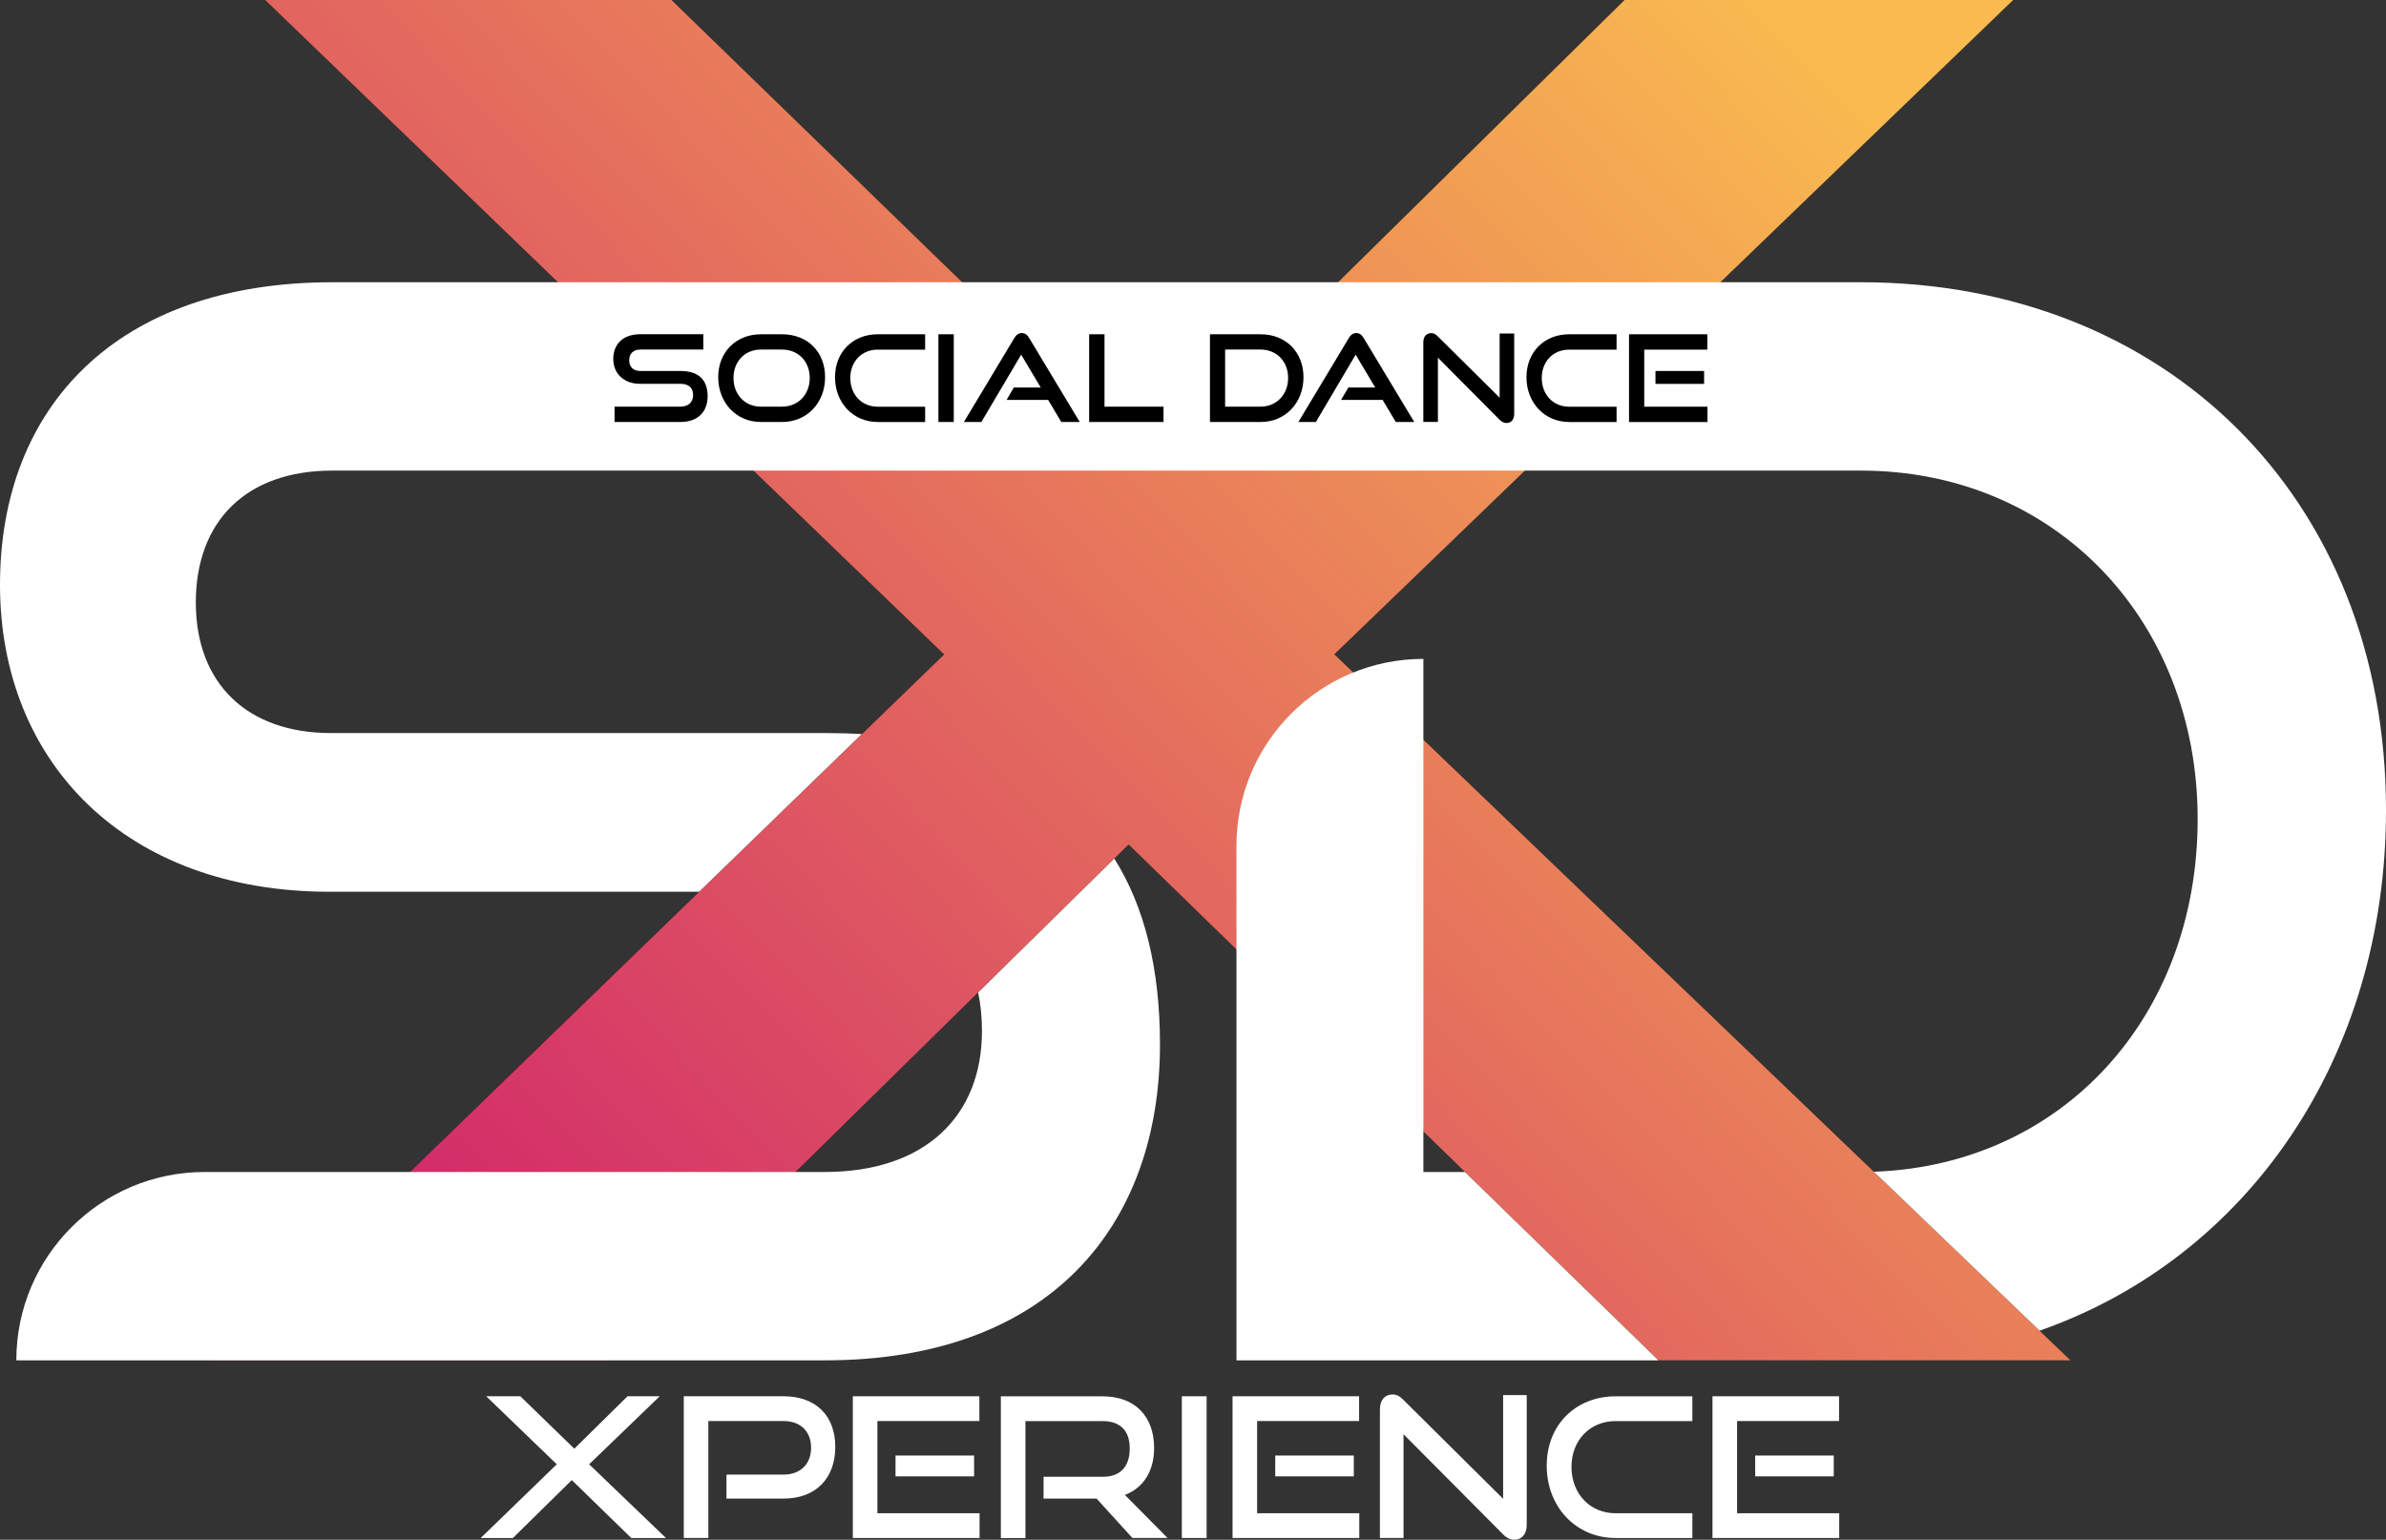
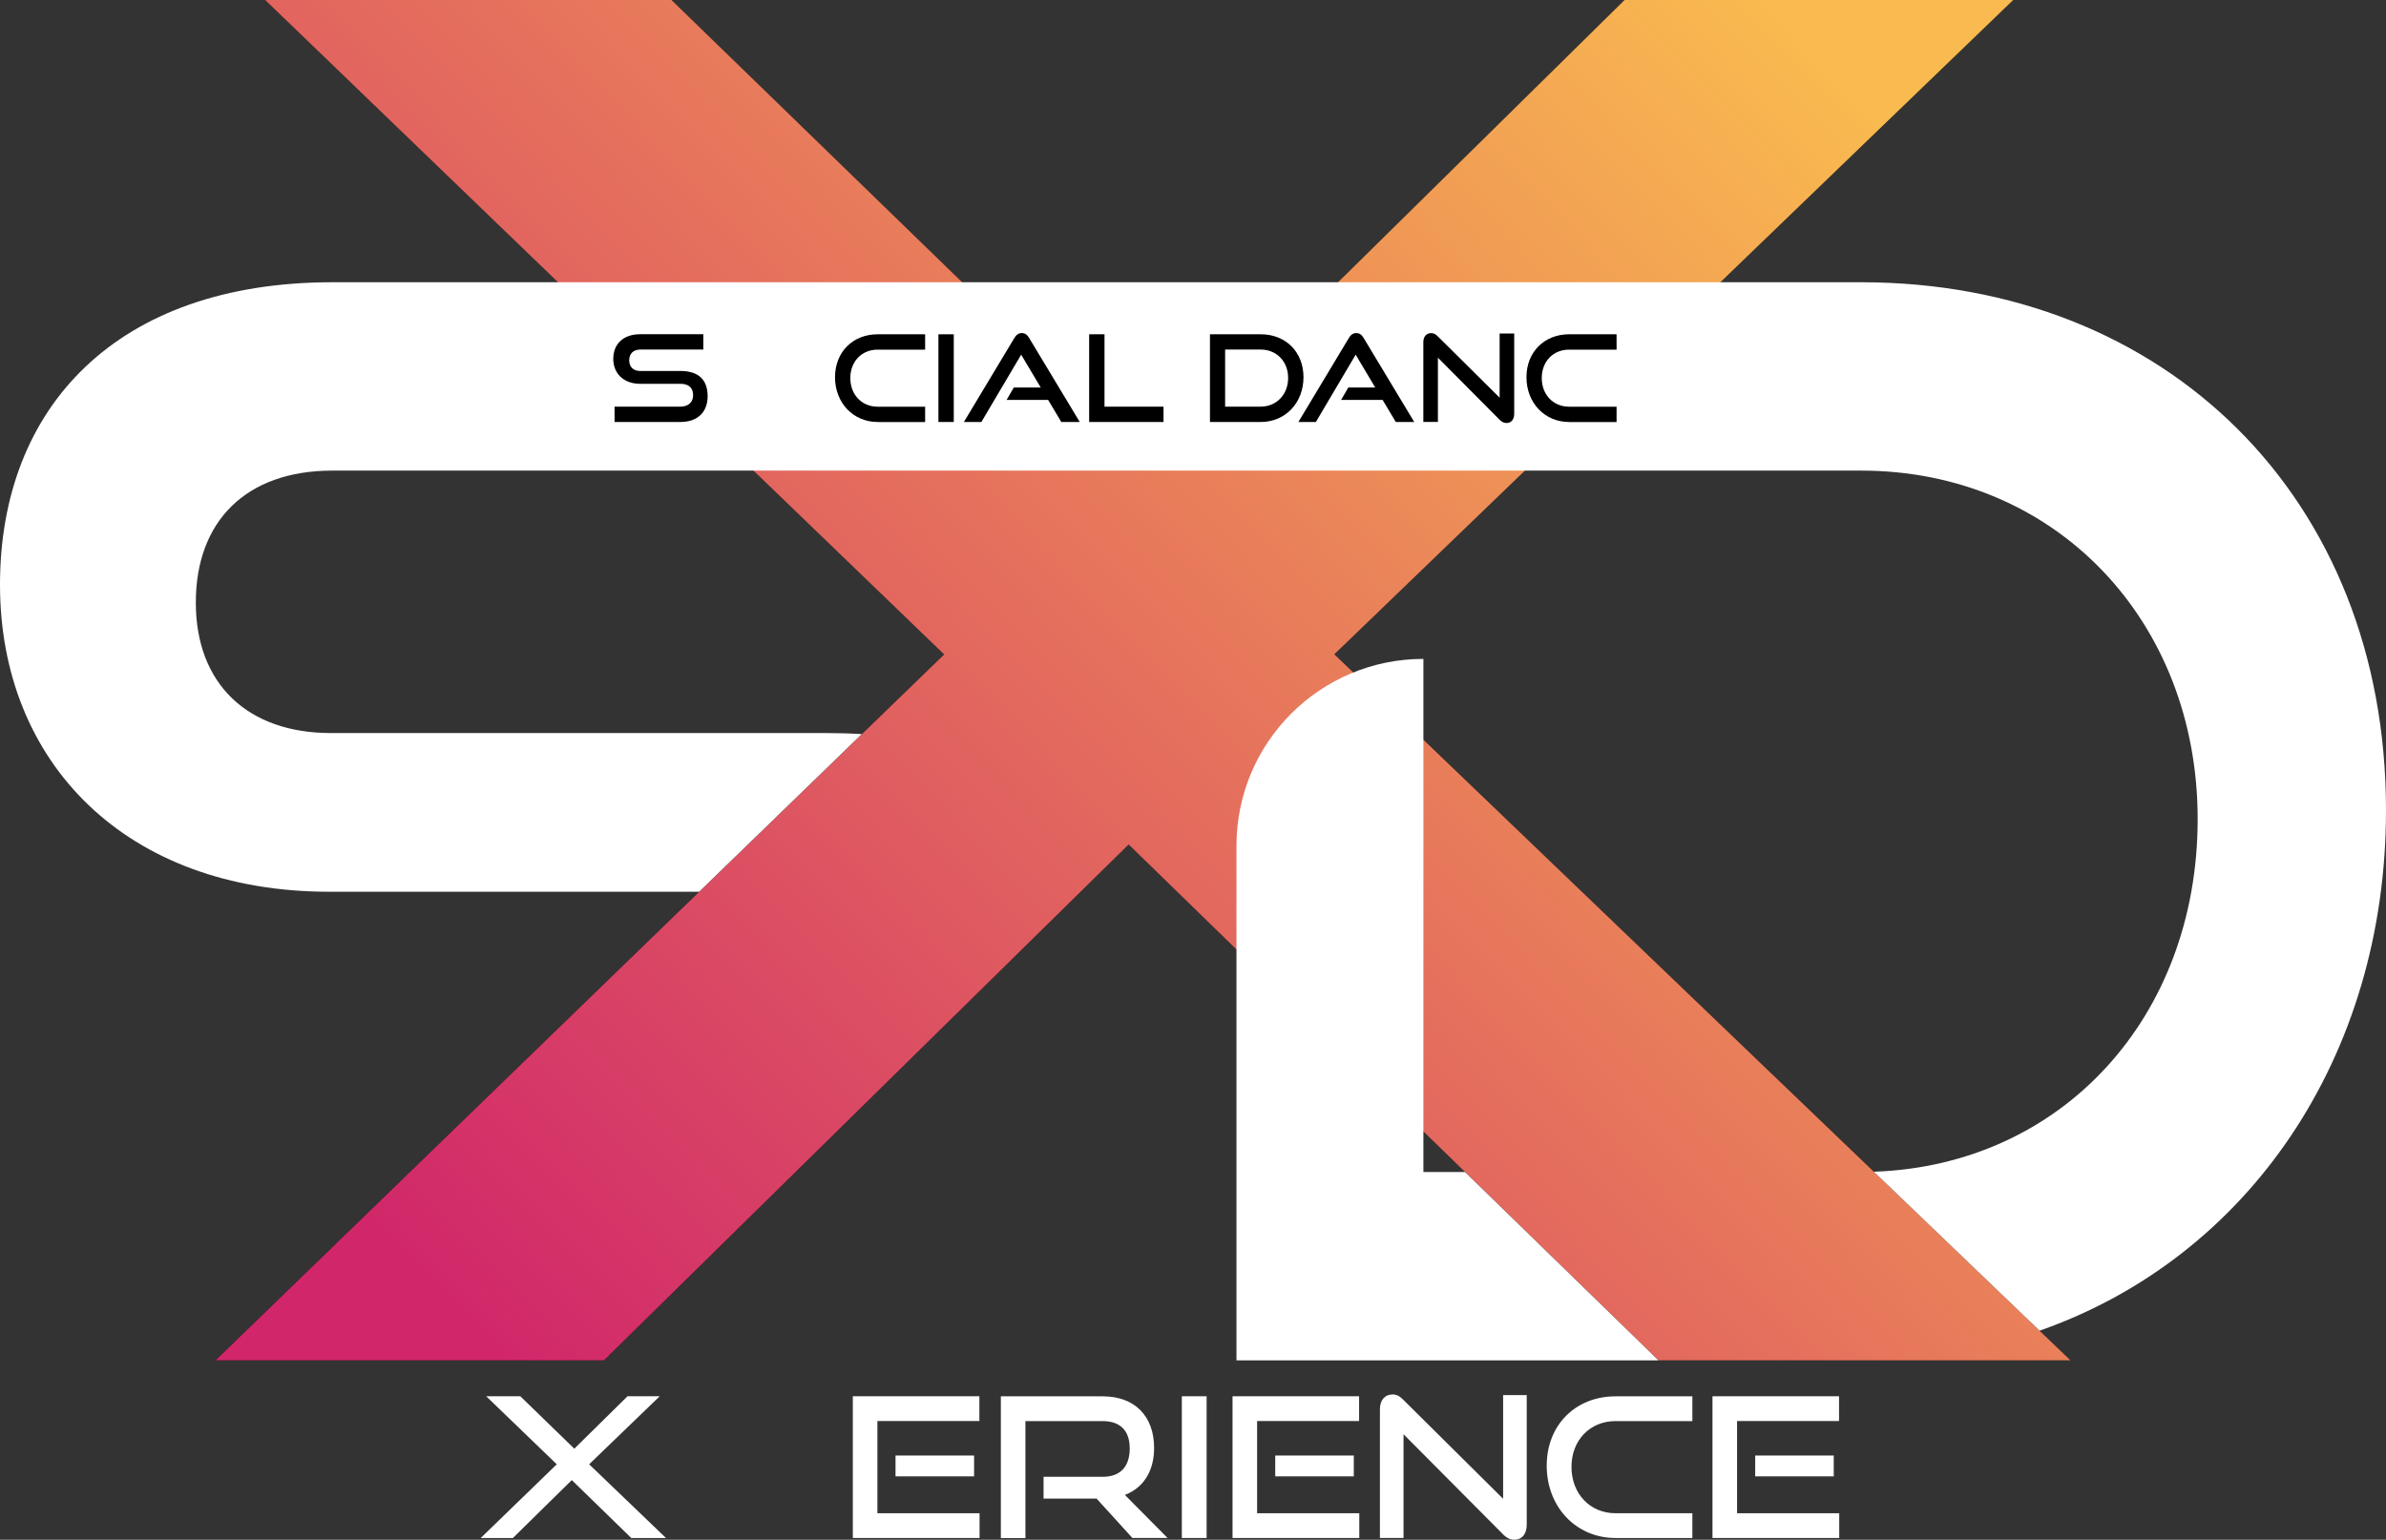
<svg xmlns="http://www.w3.org/2000/svg" id="Capa_2" viewBox="0 0 369.92 238.78">
  <rect x="0" y="0" width="369.92" height="238.78" fill="#333333" stroke="none" />
  <defs>
    <style>.cls-1{fill:#fff;}.cls-2{fill:url(#Degradado_sin_nombre_30);}</style>
    <linearGradient id="Degradado_sin_nombre_30" x1="-271.45" y1="207.56" x2="-64.82" y2="8.73" gradientTransform="translate(346.43)" gradientUnits="userSpaceOnUse">
      <stop offset="0" stop-color="#d1276a" />
      <stop offset=".6" stop-color="#e97f5a" />
      <stop offset="1" stop-color="#f9ba4f" />
    </linearGradient>
  </defs>
  <g id="Capa_2-2">
    <polygon points="257.12 210.96 174.98 130.97 93.64 210.96 33.41 210.96 146.37 101.49 41.1 0 104.11 0 178.52 72.26 251.86 0 312.13 0 206.88 101.47 321.01 210.96 257.12 210.96" />
    <polygon class="cls-2" points="257.12 210.96 174.98 130.97 93.64 210.96 33.41 210.96 146.37 101.49 41.1 0 104.11 0 178.52 72.26 251.86 0 312.13 0 206.88 101.47 321.01 210.96 257.12 210.96" />
-     <path class="cls-1" d="M172.76,133.15c4.68,7.44,7.08,17.03,7.08,28.82,0,28.06-17.02,48.99-51.97,48.99H2.53c0-8.06,3.27-15.37,8.56-20.65,5.28-5.29,12.58-8.56,20.65-8.56h96.13c15.63,0,24.37-8.74,24.37-21.85,0-2.16-.2-4.15-.59-5.99l21.11-20.76Z" />
    <path class="cls-1" d="M227.12,181.75l30,29.21h-65.42v-79.8c0-16.01,12.97-28.98,28.98-28.98v79.57h6.44Z" />
    <path class="cls-1" d="M369.92,125.64c0,38.37-21.43,69.42-53.71,80.72l-25.69-24.65c29.09-1,50.2-23.89,50.2-54.69s-22.08-54.04-52.2-54.04H51.52c-13.34,0-21.16,7.82-21.16,20.46s8.05,20.24,20.93,20.24h76.58c1.97,0,3.88.05,5.74.16l-25.22,24.45h-57.33C19.55,138.29,0,118.28,0,90.68s18.17-46.91,51.52-46.91h237c47.14,0,81.4,33.35,81.4,81.87Z" />
    <path class="cls-1" d="M95.28,65.44v-2.38h10.2c1.27,0,1.98-.71,1.98-1.78,0-1.16-.71-1.76-1.98-1.76h-6.25c-2.56,0-4.15-1.63-4.15-3.87s1.48-3.82,4.19-3.82h9.77v2.38h-9.77c-1.08,0-1.72.64-1.72,1.67s.65,1.65,1.7,1.65h6.23c2.75,0,4.23,1.29,4.23,3.93,0,2.28-1.38,3.98-4.23,3.98h-10.2Z" />
    <path class="cls-1" d="M117.95,65.44c-3.8,0-6.6-2.99-6.6-6.94s2.81-6.66,6.6-6.66h3.31c3.93,0,6.66,2.71,6.66,6.66s-2.79,6.94-6.66,6.94h-3.31ZM121.26,63.06c2.51,0,4.28-1.89,4.28-4.45s-1.78-4.4-4.28-4.4h-3.31c-2.43,0-4.23,1.81-4.23,4.4s1.78,4.45,4.23,4.45h3.31Z" />
    <path class="cls-1" d="M136.06,65.44c-3.8,0-6.6-2.99-6.6-6.94s2.81-6.66,6.6-6.66h7.37v2.38h-7.37c-2.43,0-4.23,1.81-4.23,4.4s1.78,4.45,4.23,4.45h7.37v2.38h-7.37Z" />
    <path class="cls-1" d="M145.49,65.44v-13.6h2.38v13.6h-2.38Z" />
    <path class="cls-1" d="M164.54,65.44l-2.04-3.42h-6.44l1.12-1.93h4.17l-3.03-5.09-6.17,10.44h-2.71l7.82-13.02c.28-.47.64-.77,1.16-.77s.86.3,1.14.77l7.84,13.02h-2.86Z" />
-     <path class="cls-1" d="M168.86,65.44v-13.6h2.38v11.22h9.15v2.38h-11.52Z" />
    <path class="cls-1" d="M187.59,65.44v-13.6h7.88c3.83,0,6.62,2.71,6.62,6.66s-2.79,6.94-6.62,6.94h-7.88ZM195.46,63.06c2.45,0,4.25-1.89,4.25-4.45s-1.8-4.4-4.25-4.4h-5.52v8.85h5.52Z" />
    <path class="cls-1" d="M216.4,65.44l-2.04-3.42h-6.44l1.12-1.93h4.17l-3.03-5.09-6.17,10.44h-2.71l7.82-13.02c.28-.47.64-.77,1.16-.77s.86.3,1.14.77l7.84,13.02h-2.86Z" />
    <path class="cls-1" d="M222.93,55.48v9.95h-2.26v-12.35c0-.88.47-1.42,1.22-1.42.36,0,.65.13,1.01.49l9.6,9.52v-9.95h2.26v12.46c0,.9-.49,1.42-1.18,1.42-.39,0-.75-.17-1.08-.5l-9.56-9.62Z" />
    <path class="cls-1" d="M243.26,65.44c-3.8,0-6.6-2.99-6.6-6.94s2.81-6.66,6.6-6.66h7.37v2.38h-7.37c-2.43,0-4.23,1.81-4.23,4.4s1.78,4.45,4.23,4.45h7.37v2.38h-7.37Z" />
    <path class="cls-1" d="M252.56,65.44v-13.6h12.14v2.38h-9.78v8.85h9.8v2.38h-12.16ZM256.66,59.53v-2h7.54v2h-7.54Z" />
    <path d="M95.28,65.44v-2.38h10.2c1.27,0,1.98-.71,1.98-1.78,0-1.16-.71-1.76-1.98-1.76h-6.25c-2.56,0-4.15-1.63-4.15-3.87s1.48-3.82,4.19-3.82h9.77v2.38h-9.77c-1.08,0-1.72.64-1.72,1.67s.65,1.65,1.7,1.65h6.23c2.75,0,4.23,1.29,4.23,3.93,0,2.28-1.38,3.98-4.23,3.98h-10.2Z" />
-     <path d="M117.95,65.44c-3.8,0-6.6-2.99-6.6-6.94s2.81-6.66,6.6-6.66h3.31c3.93,0,6.66,2.71,6.66,6.66s-2.79,6.94-6.66,6.94h-3.31ZM121.26,63.06c2.51,0,4.28-1.89,4.28-4.45s-1.78-4.4-4.28-4.4h-3.31c-2.43,0-4.23,1.81-4.23,4.4s1.78,4.45,4.23,4.45h3.31Z" />
    <path d="M136.06,65.44c-3.8,0-6.6-2.99-6.6-6.94s2.81-6.66,6.6-6.66h7.37v2.38h-7.37c-2.43,0-4.23,1.81-4.23,4.4s1.78,4.45,4.23,4.45h7.37v2.38h-7.37Z" />
    <path d="M145.49,65.44v-13.6h2.38v13.6h-2.38Z" />
    <path d="M164.54,65.44l-2.04-3.42h-6.44l1.12-1.93h4.17l-3.03-5.09-6.17,10.44h-2.71l7.82-13.02c.28-.47.64-.77,1.16-.77s.86.3,1.14.77l7.84,13.02h-2.86Z" />
    <path d="M168.86,65.44v-13.6h2.38v11.22h9.15v2.38h-11.52Z" />
    <path d="M187.59,65.44v-13.6h7.88c3.83,0,6.62,2.71,6.62,6.66s-2.79,6.94-6.62,6.94h-7.88ZM195.46,63.06c2.45,0,4.25-1.89,4.25-4.45s-1.8-4.4-4.25-4.4h-5.52v8.85h5.52Z" />
    <path d="M216.4,65.44l-2.04-3.42h-6.44l1.12-1.93h4.17l-3.03-5.09-6.17,10.44h-2.71l7.82-13.02c.28-.47.64-.77,1.16-.77s.86.3,1.14.77l7.84,13.02h-2.86Z" />
    <path d="M222.93,55.48v9.95h-2.26v-12.35c0-.88.47-1.42,1.22-1.42.36,0,.65.13,1.01.49l9.6,9.52v-9.95h2.26v12.46c0,.9-.49,1.42-1.18,1.42-.39,0-.75-.17-1.08-.5l-9.56-9.62Z" />
    <path d="M243.26,65.44c-3.8,0-6.6-2.99-6.6-6.94s2.81-6.66,6.6-6.66h7.37v2.38h-7.37c-2.43,0-4.23,1.81-4.23,4.4s1.78,4.45,4.23,4.45h7.37v2.38h-7.37Z" />
-     <path d="M252.56,65.44v-13.6h12.14v2.38h-9.78v8.85h9.8v2.38h-12.16ZM256.66,59.53v-2h7.54v2h-7.54Z" />
    <path class="cls-1" d="M97.87,238.51l-9.22-8.98-9.13,8.98h-4.99l11.79-11.43-10.94-10.55h5.29l8.37,8.13,8.25-8.13h4.99l-10.94,10.55,11.91,11.43h-5.38Z" />
-     <path class="cls-1" d="M112.63,232.4v-3.72h8.83c2.69,0,4.29-1.69,4.29-4.17s-1.6-4.14-4.29-4.14h-11.64v18.14h-3.81v-21.98h15.45c5.08,0,8.04,3.05,8.04,7.86s-2.96,8.01-8.04,8.01h-8.83Z" />
    <path class="cls-1" d="M132.22,238.51v-21.98h19.62v3.84h-15.81v14.3h15.84v3.84h-19.65ZM138.84,228.95v-3.23h12.18v3.23h-12.18Z" />
    <path class="cls-1" d="M175.57,238.51l-5.56-6.11h-8.22v-3.38h9.16c2.75,0,4.2-1.57,4.2-4.41s-1.57-4.23-4.2-4.23h-11.97v18.14h-3.81v-21.98h15.78c5.02,0,7.98,3.11,7.98,8.01,0,3.63-1.69,6.2-4.53,7.28l6.62,6.68h-5.44Z" />
    <path class="cls-1" d="M183.23,238.51v-21.98h3.84v21.98h-3.84Z" />
    <path class="cls-1" d="M191.09,238.51v-21.98h19.62v3.84h-15.81v14.3h15.84v3.84h-19.65ZM197.71,228.95v-3.23h12.18v3.23h-12.18Z" />
    <path class="cls-1" d="M217.6,222.42v16.08h-3.66v-19.95c0-1.42.76-2.3,1.96-2.3.57,0,1.06.21,1.63.79l15.51,15.39v-16.08h3.66v20.13c0,1.45-.79,2.3-1.9,2.3-.63,0-1.21-.27-1.75-.82l-15.45-15.54Z" />
    <path class="cls-1" d="M250.47,238.51c-6.14,0-10.67-4.84-10.67-11.21s4.53-10.76,10.67-10.76h11.91v3.84h-11.91c-3.93,0-6.83,2.93-6.83,7.1s2.87,7.19,6.83,7.19h11.91v3.84h-11.91Z" />
    <path class="cls-1" d="M265.5,238.51v-21.98h19.62v3.84h-15.81v14.3h15.84v3.84h-19.65ZM272.12,228.95v-3.23h12.18v3.23h-12.18Z" />
  </g>
</svg>